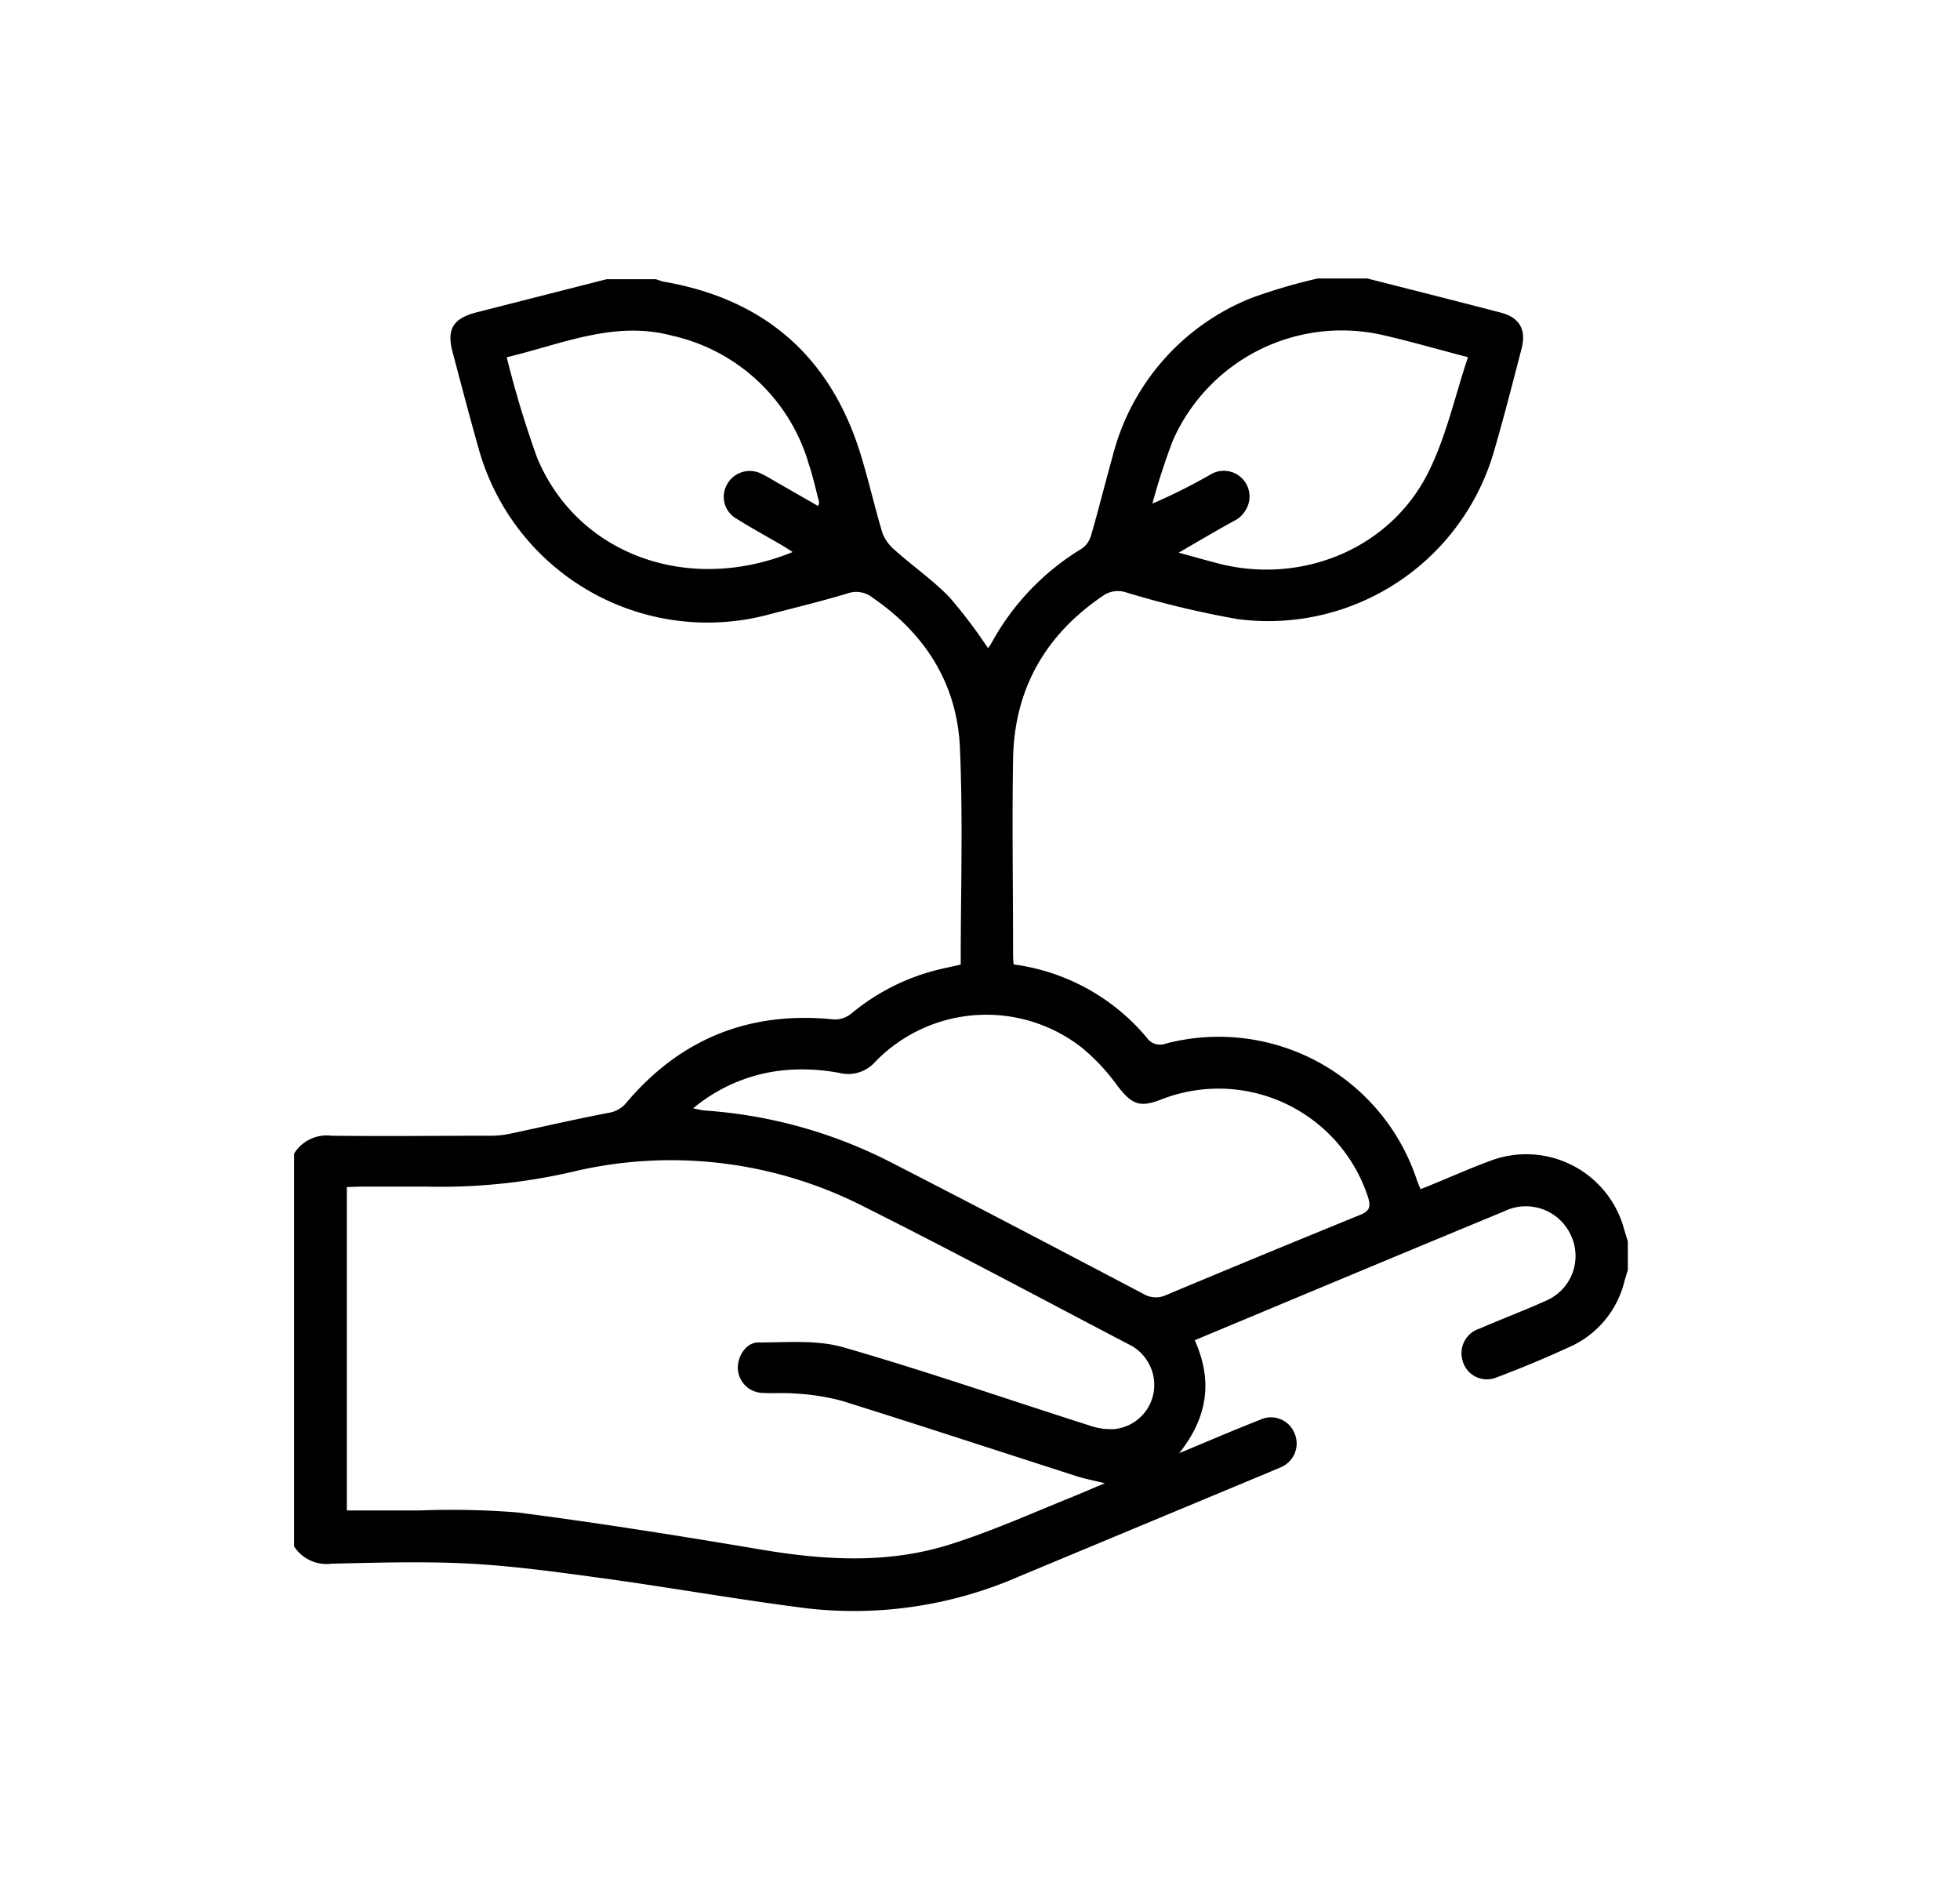
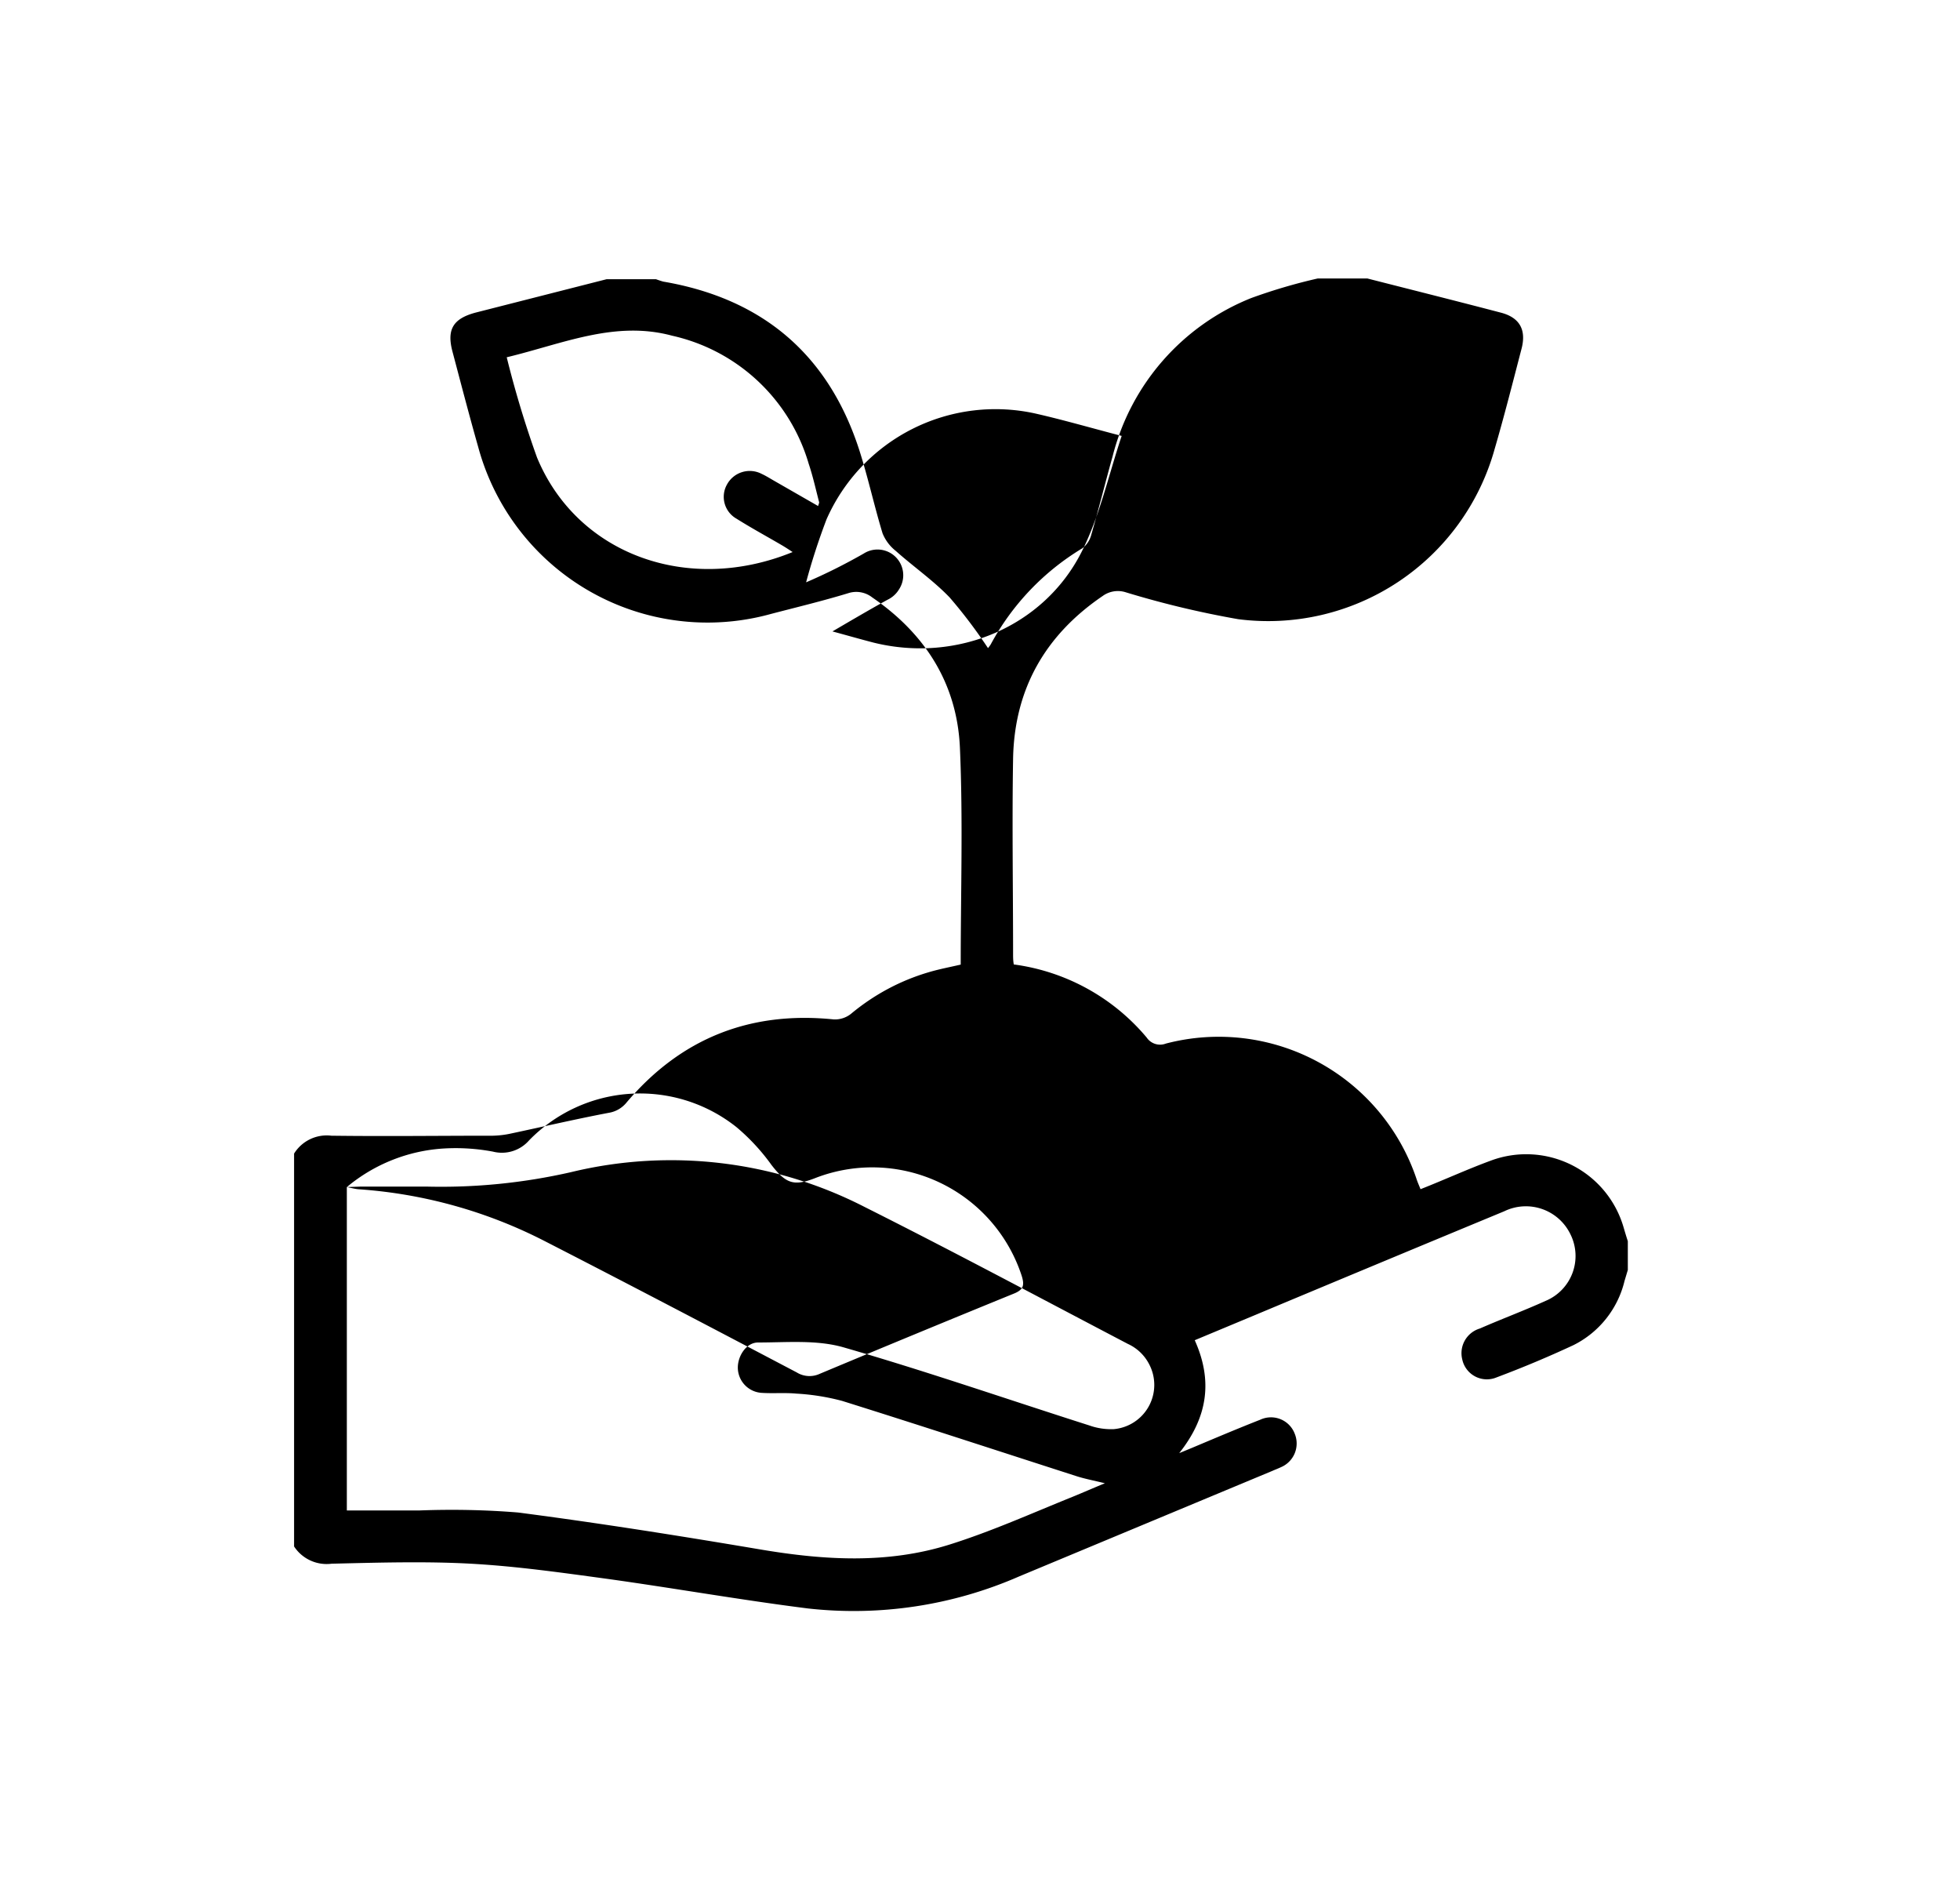
<svg xmlns="http://www.w3.org/2000/svg" width="25" height="24" fill="none">
-   <path d="M16.81 3.551h.63c.568.145 1.135.287 1.7.435.244.062.331.22.267.463-.111.426-.22.857-.343 1.278a2.998 2.998 0 0 1-3.271 2.169 12.02 12.02 0 0 1-1.434-.343.33.33 0 0 0-.294.047c-.735.5-1.127 1.19-1.143 2.076-.014.829 0 1.658 0 2.487 0 .044 0 .087.009.136.661.088 1.266.42 1.695.932a.206.206 0 0 0 .245.077 2.662 2.662 0 0 1 3.196 1.724c.014.044.034.087.052.133.31-.122.603-.257.904-.367a1.293 1.293 0 0 1 1.687.857c.017.058.034.115.053.173v.367l-.042.14a1.238 1.238 0 0 1-.652.819 13.79 13.79 0 0 1-.98.411.321.321 0 0 1-.438-.23.328.328 0 0 1 .224-.393c.279-.122.564-.228.84-.353a.62.62 0 0 0 .317-.847.631.631 0 0 0-.846-.295c-1.067.442-2.133.886-3.199 1.332l-.748.312c.232.516.167.98-.198 1.44l.16-.066c.29-.122.58-.245.873-.36a.324.324 0 0 1 .441.18.328.328 0 0 1-.176.425c-.035.017-.071.03-.107.046l-3.23 1.346a5.265 5.265 0 0 1-2.694.41c-.857-.108-1.714-.26-2.571-.379-.575-.078-1.151-.16-1.73-.192-.577-.032-1.185-.014-1.777 0a.496.496 0 0 1-.479-.22v-5.01a.49.49 0 0 1 .476-.228c.687.009 1.374 0 2.061 0 .077-.002.154-.011.23-.028.415-.088.83-.185 1.247-.264a.367.367 0 0 0 .229-.134c.693-.817 1.575-1.166 2.641-1.057a.329.329 0 0 0 .218-.07c.29-.242.625-.423.987-.53.136-.041.276-.067.414-.099 0-.928.03-1.846-.01-2.762-.035-.816-.44-1.456-1.118-1.92a.33.33 0 0 0-.308-.054c-.322.098-.65.177-.98.263A3.03 3.03 0 0 1 6.1 5.702c-.115-.404-.22-.809-.328-1.216-.076-.284.006-.423.296-.5l1.668-.425h.632c.03.011.06.021.091.03 1.269.217 2.111.932 2.504 2.157.11.346.188.704.294 1.053a.544.544 0 0 0 .167.223c.226.202.479.377.688.594.177.205.34.421.49.647a.504.504 0 0 0 .034-.046 3.203 3.203 0 0 1 1.166-1.225c.056-.04.096-.1.115-.166.097-.335.18-.672.274-1.007a2.954 2.954 0 0 1 1.768-2.02c.278-.101.562-.185.85-.25ZM4.424 15.138v4.124h.924c.42-.016.841-.008 1.26.026 1.038.135 2.07.299 3.101.473.809.136 1.613.184 2.402-.064.536-.168 1.051-.4 1.577-.612.122-.05.245-.104.405-.17-.147-.036-.26-.057-.367-.092-.995-.32-1.988-.646-2.984-.958a2.896 2.896 0 0 0-.583-.093c-.148-.014-.3 0-.448-.01a.324.324 0 0 1-.3-.322c0-.152.11-.32.258-.32.367 0 .743-.036 1.084.06 1.056.304 2.097.665 3.145.999.099.035.203.05.308.046a.566.566 0 0 0 .451-.829.572.572 0 0 0-.271-.258c-1.117-.585-2.228-1.18-3.355-1.745a5.414 5.414 0 0 0-3.749-.445 7.454 7.454 0 0 1-1.836.184h-.848l-.174.006Zm4.417-1.004c.07.014.11.025.152.028a6.11 6.11 0 0 1 2.366.658c1.077.552 2.15 1.115 3.221 1.678a.31.31 0 0 0 .294.017c.822-.344 1.645-.684 2.469-1.02.128-.05.145-.106.105-.232a2.005 2.005 0 0 0-2.642-1.24c-.27.104-.368.061-.548-.17a2.636 2.636 0 0 0-.448-.484 1.975 1.975 0 0 0-2.645.17.46.46 0 0 1-.46.143 2.574 2.574 0 0 0-.627-.04 2.13 2.13 0 0 0-1.237.492Zm6.194-7.086c.202.055.367.102.521.142 1.063.265 2.179-.198 2.662-1.166.227-.453.337-.962.506-1.469-.392-.102-.735-.202-1.085-.282a2.355 2.355 0 0 0-2.68 1.347c-.1.263-.187.53-.26.802.252-.108.497-.231.735-.367a.328.328 0 0 1 .45.457.342.342 0 0 1-.146.132c-.227.125-.45.256-.703.404ZM6.463 4.555c.107.433.236.86.387 1.28.512 1.235 1.925 1.75 3.26 1.205-.053-.035-.097-.064-.144-.091-.19-.111-.385-.217-.571-.334a.32.32 0 0 1-.123-.435.33.33 0 0 1 .443-.137c.05.023.097.052.145.08l.575.33c.008-.028.015-.04.013-.049-.043-.165-.08-.333-.133-.49a2.348 2.348 0 0 0-1.742-1.633c-.729-.197-1.395.103-2.105.274h-.005Z" fill="#000" />
+   <path d="M16.81 3.551h.63c.568.145 1.135.287 1.7.435.244.062.331.22.267.463-.111.426-.22.857-.343 1.278a2.998 2.998 0 0 1-3.271 2.169 12.02 12.02 0 0 1-1.434-.343.33.33 0 0 0-.294.047c-.735.5-1.127 1.19-1.143 2.076-.014.829 0 1.658 0 2.487 0 .044 0 .087.009.136.661.088 1.266.42 1.695.932a.206.206 0 0 0 .245.077 2.662 2.662 0 0 1 3.196 1.724c.014.044.034.087.052.133.31-.122.603-.257.904-.367a1.293 1.293 0 0 1 1.687.857c.017.058.034.115.053.173v.367l-.042.14a1.238 1.238 0 0 1-.652.819 13.79 13.79 0 0 1-.98.411.321.321 0 0 1-.438-.23.328.328 0 0 1 .224-.393c.279-.122.564-.228.84-.353a.62.62 0 0 0 .317-.847.631.631 0 0 0-.846-.295c-1.067.442-2.133.886-3.199 1.332l-.748.312c.232.516.167.98-.198 1.44l.16-.066c.29-.122.58-.245.873-.36a.324.324 0 0 1 .441.18.328.328 0 0 1-.176.425c-.035.017-.071.03-.107.046l-3.23 1.346a5.265 5.265 0 0 1-2.694.41c-.857-.108-1.714-.26-2.571-.379-.575-.078-1.151-.16-1.73-.192-.577-.032-1.185-.014-1.777 0a.496.496 0 0 1-.479-.22v-5.01a.49.49 0 0 1 .476-.228c.687.009 1.374 0 2.061 0 .077-.002.154-.011.23-.028.415-.088.83-.185 1.247-.264a.367.367 0 0 0 .229-.134c.693-.817 1.575-1.166 2.641-1.057a.329.329 0 0 0 .218-.07c.29-.242.625-.423.987-.53.136-.041.276-.067.414-.099 0-.928.03-1.846-.01-2.762-.035-.816-.44-1.456-1.118-1.92a.33.33 0 0 0-.308-.054c-.322.098-.65.177-.98.263A3.03 3.03 0 0 1 6.1 5.702c-.115-.404-.22-.809-.328-1.216-.076-.284.006-.423.296-.5l1.668-.425h.632c.03.011.06.021.091.03 1.269.217 2.111.932 2.504 2.157.11.346.188.704.294 1.053a.544.544 0 0 0 .167.223c.226.202.479.377.688.594.177.205.34.421.49.647a.504.504 0 0 0 .034-.046 3.203 3.203 0 0 1 1.166-1.225c.056-.04.096-.1.115-.166.097-.335.18-.672.274-1.007a2.954 2.954 0 0 1 1.768-2.02c.278-.101.562-.185.85-.25ZM4.424 15.138v4.124h.924c.42-.016.841-.008 1.26.026 1.038.135 2.07.299 3.101.473.809.136 1.613.184 2.402-.064.536-.168 1.051-.4 1.577-.612.122-.05.245-.104.405-.17-.147-.036-.26-.057-.367-.092-.995-.32-1.988-.646-2.984-.958a2.896 2.896 0 0 0-.583-.093c-.148-.014-.3 0-.448-.01a.324.324 0 0 1-.3-.322c0-.152.11-.32.258-.32.367 0 .743-.036 1.084.06 1.056.304 2.097.665 3.145.999.099.035.203.05.308.046a.566.566 0 0 0 .451-.829.572.572 0 0 0-.271-.258c-1.117-.585-2.228-1.18-3.355-1.745a5.414 5.414 0 0 0-3.749-.445 7.454 7.454 0 0 1-1.836.184h-.848l-.174.006Zc.07.014.11.025.152.028a6.11 6.11 0 0 1 2.366.658c1.077.552 2.15 1.115 3.221 1.678a.31.31 0 0 0 .294.017c.822-.344 1.645-.684 2.469-1.02.128-.05.145-.106.105-.232a2.005 2.005 0 0 0-2.642-1.24c-.27.104-.368.061-.548-.17a2.636 2.636 0 0 0-.448-.484 1.975 1.975 0 0 0-2.645.17.46.46 0 0 1-.46.143 2.574 2.574 0 0 0-.627-.04 2.13 2.13 0 0 0-1.237.492Zm6.194-7.086c.202.055.367.102.521.142 1.063.265 2.179-.198 2.662-1.166.227-.453.337-.962.506-1.469-.392-.102-.735-.202-1.085-.282a2.355 2.355 0 0 0-2.68 1.347c-.1.263-.187.53-.26.802.252-.108.497-.231.735-.367a.328.328 0 0 1 .45.457.342.342 0 0 1-.146.132c-.227.125-.45.256-.703.404ZM6.463 4.555c.107.433.236.86.387 1.28.512 1.235 1.925 1.75 3.26 1.205-.053-.035-.097-.064-.144-.091-.19-.111-.385-.217-.571-.334a.32.32 0 0 1-.123-.435.33.33 0 0 1 .443-.137c.05.023.097.052.145.08l.575.33c.008-.028.015-.04.013-.049-.043-.165-.08-.333-.133-.49a2.348 2.348 0 0 0-1.742-1.633c-.729-.197-1.395.103-2.105.274h-.005Z" fill="#000" />
</svg>